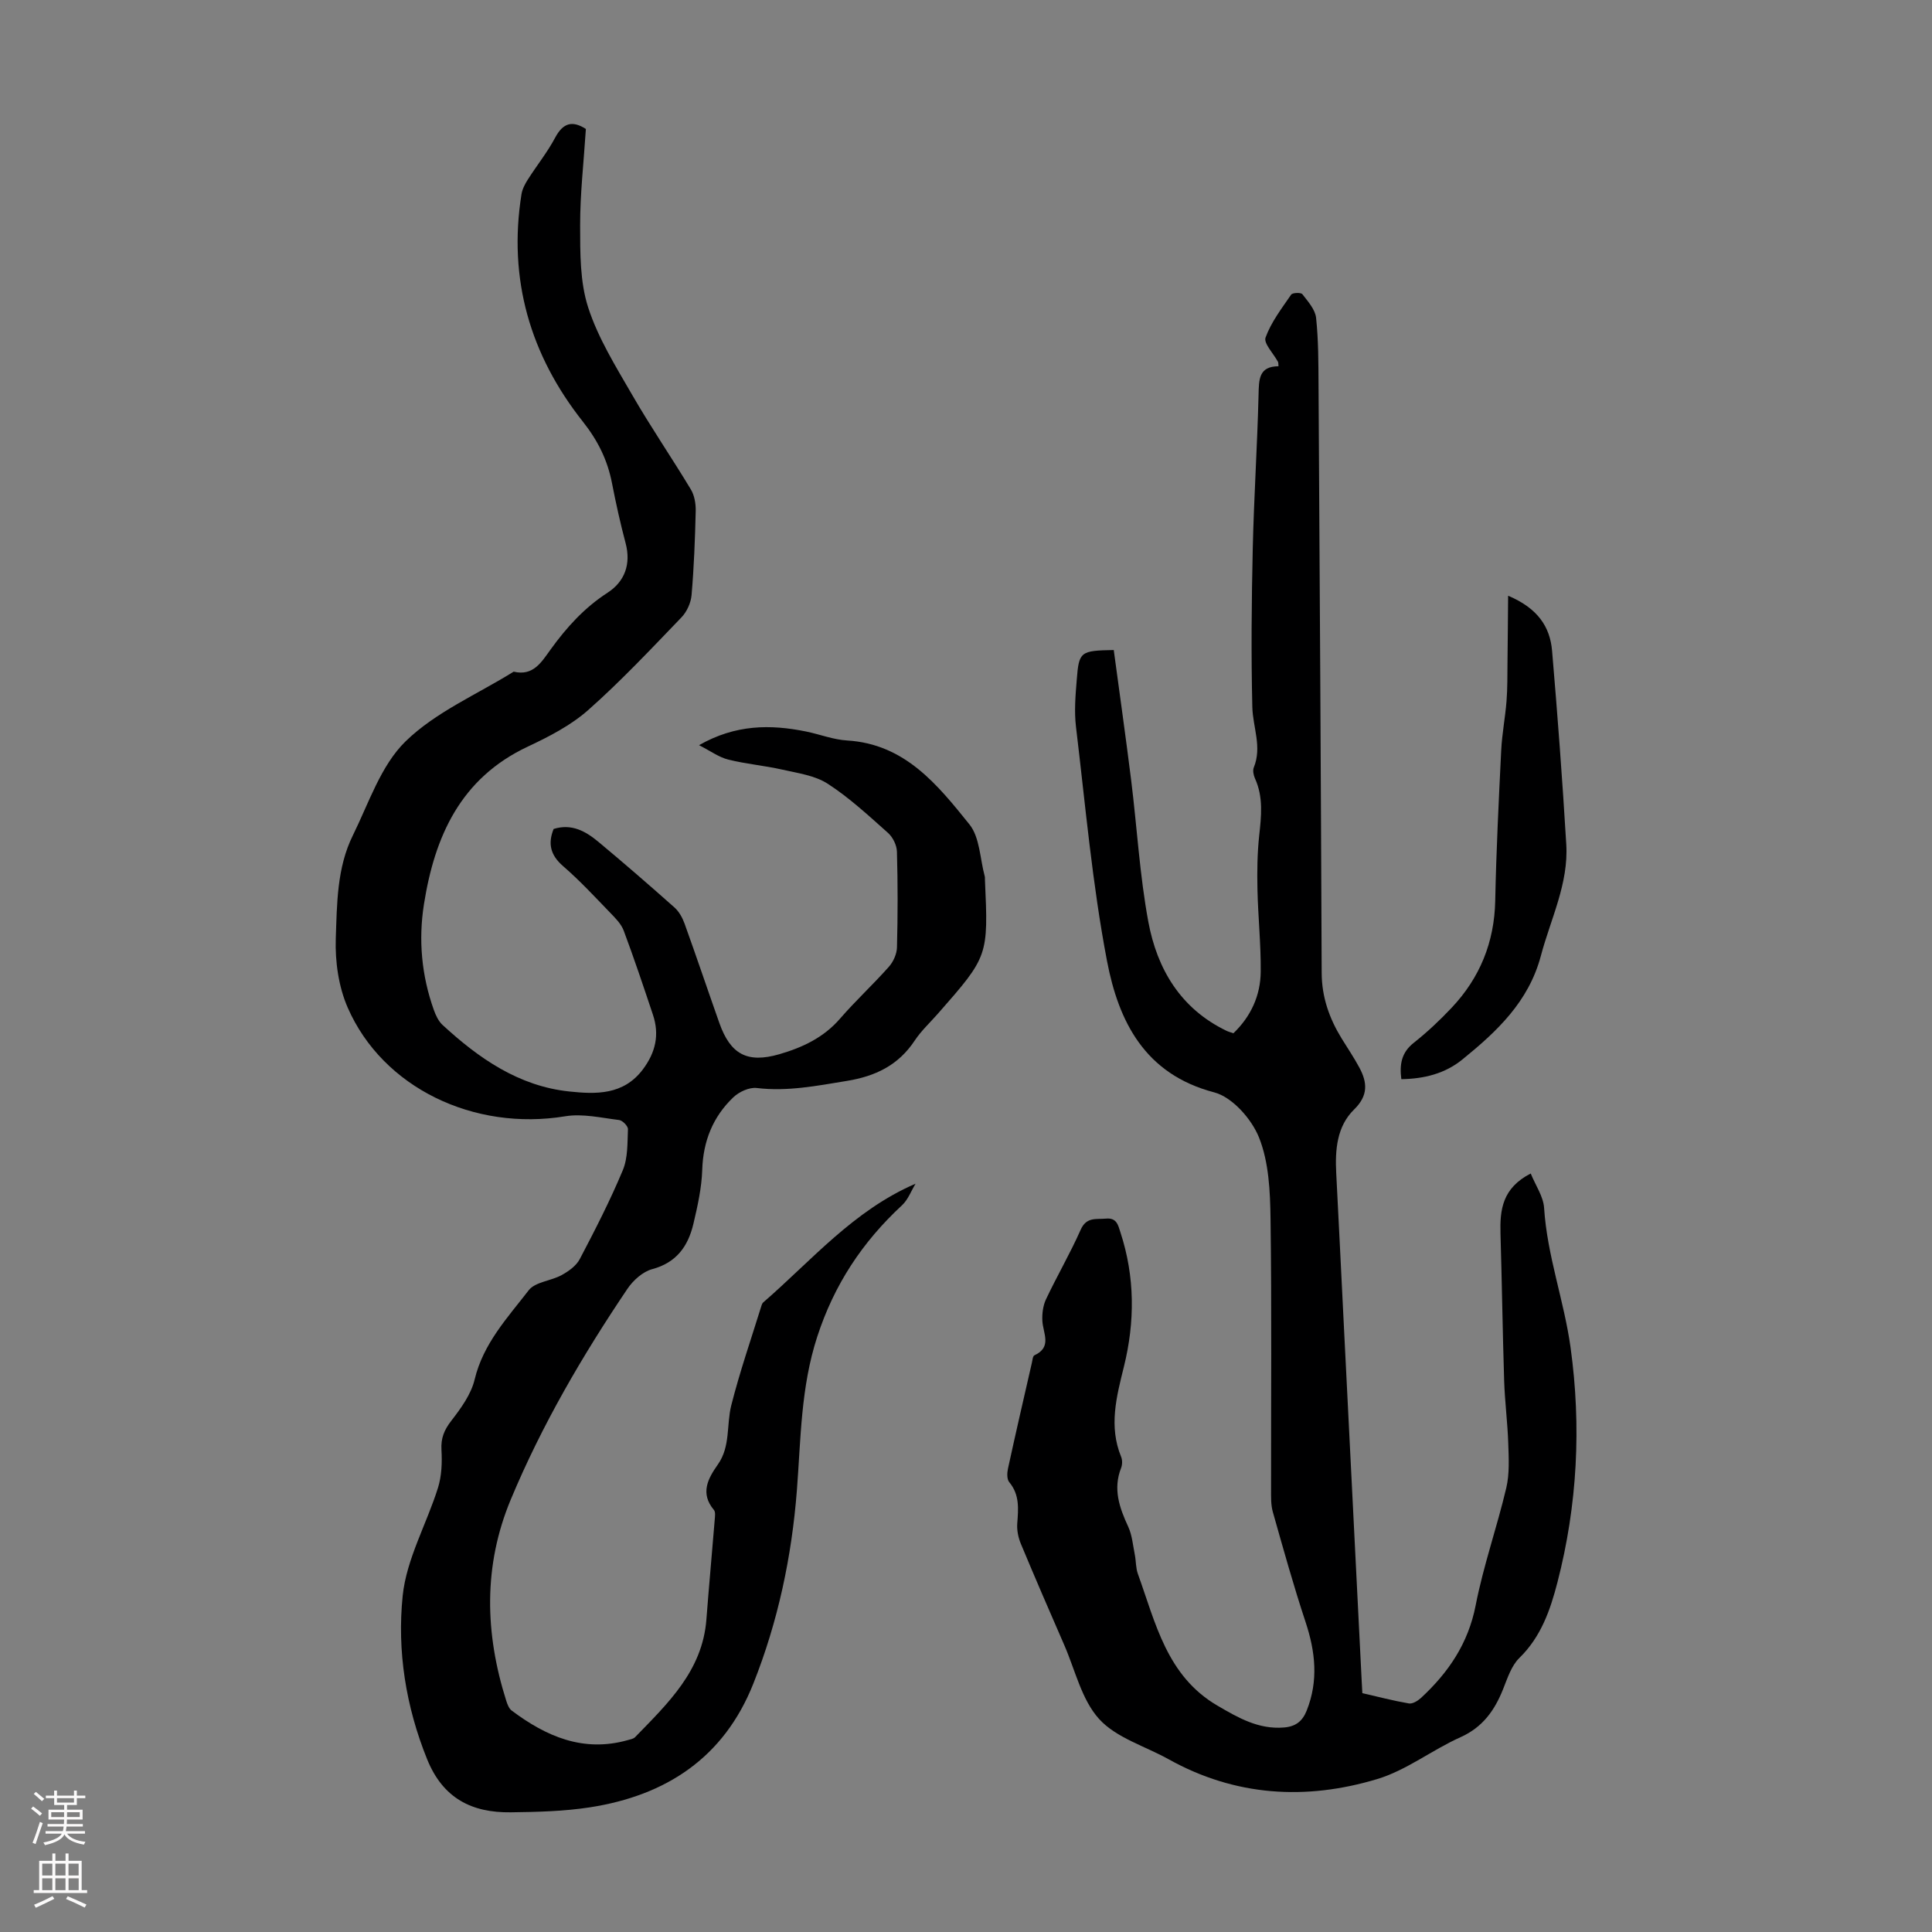
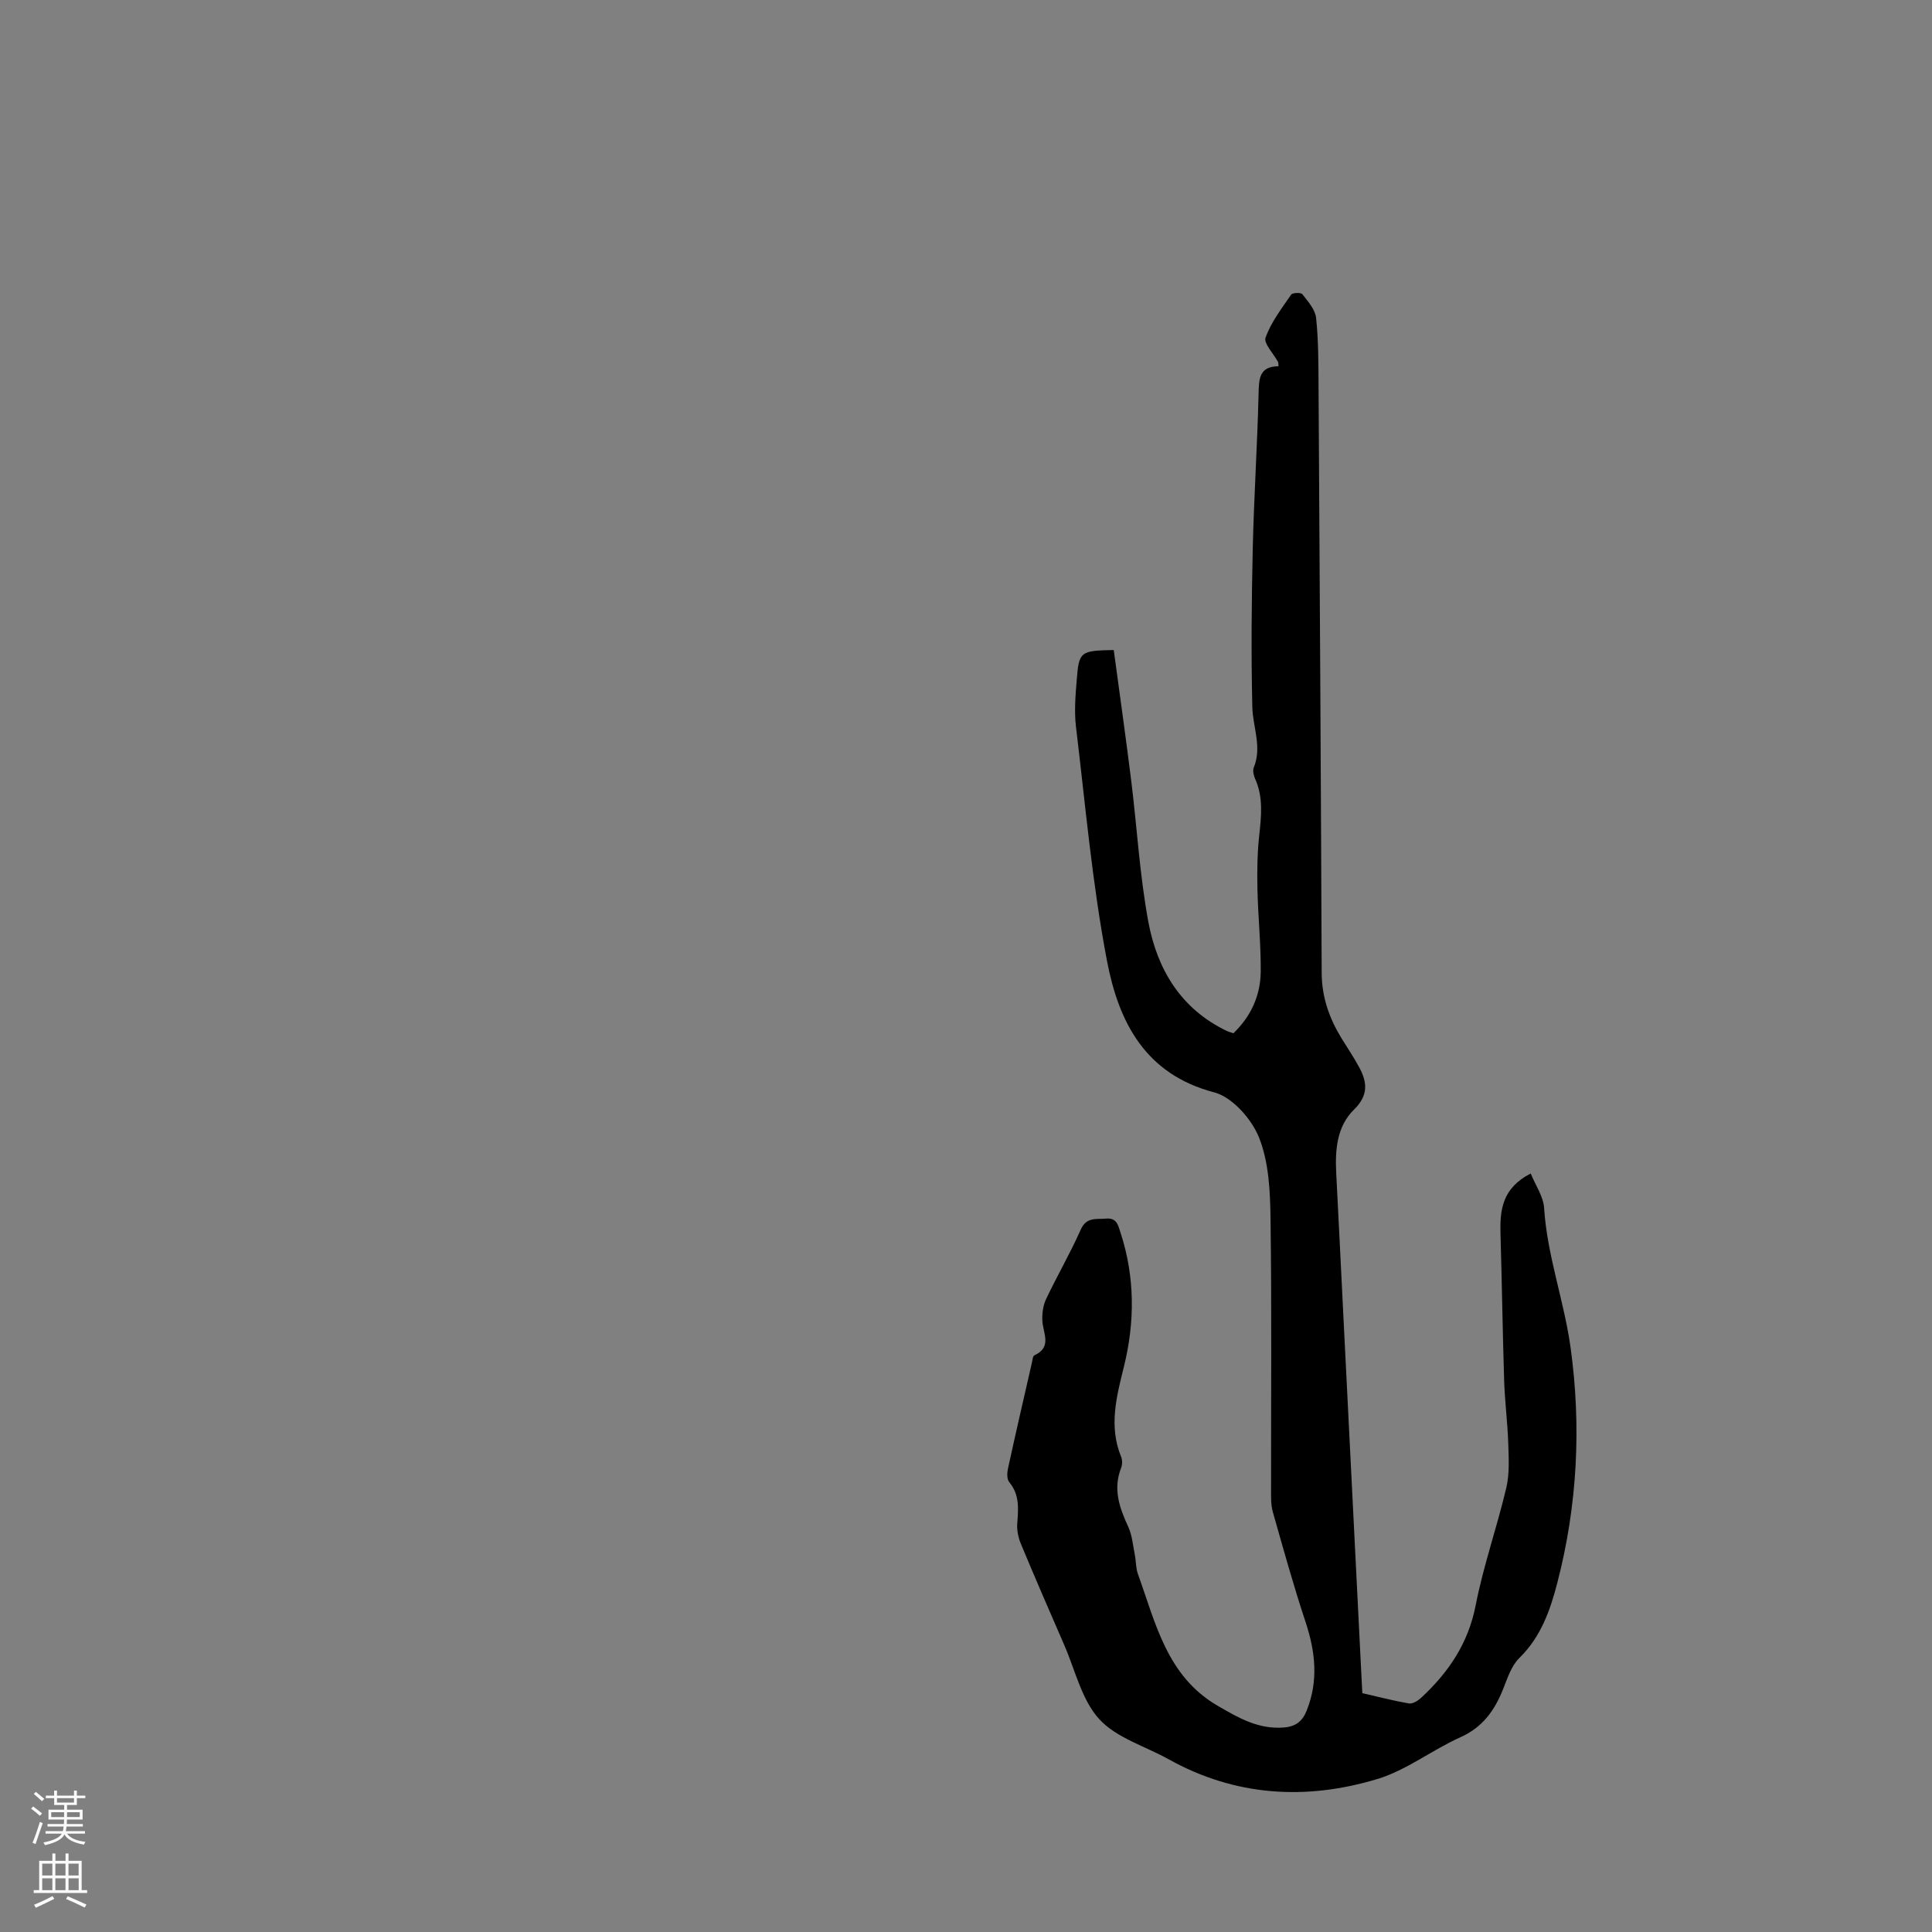
<svg xmlns="http://www.w3.org/2000/svg" enable-background="new 0 0 400 400" viewBox="0 0 400 400">
  <rect x="0" y="0" width="400" height="400" fill="#808080" stroke="none" />
  <g fill="#000001">
-     <path d="m121.3 26.7c-.44 6.85-1.2 13.41-1.19 19.97.01 5.69-.05 11.68 1.66 16.97 2.05 6.35 5.72 12.24 9.1 18.09 3.84 6.66 8.2 13.02 12.17 19.61.75 1.25 1.03 2.97 1 4.45-.14 5.82-.36 11.64-.86 17.43-.14 1.6-.98 3.45-2.1 4.61-6.29 6.53-12.51 13.17-19.29 19.17-3.61 3.19-8.13 5.52-12.54 7.59-13.9 6.54-19.26 18.57-21.48 32.65-1.16 7.4-.49 14.73 2.04 21.83.4 1.12.96 2.34 1.8 3.12 7.52 6.93 15.79 12.69 26.26 13.79 5.49.58 11.2.78 15.22-4.56 2.65-3.53 3.48-7.2 2.09-11.34-1.95-5.83-3.9-11.66-6.05-17.41-.52-1.38-1.71-2.58-2.78-3.68-3.19-3.3-6.32-6.69-9.78-9.68-2.63-2.28-3.16-4.66-1.95-7.68 3.74-1.18 6.66.49 9.28 2.67 5.33 4.44 10.58 8.99 15.76 13.6.94.84 1.63 2.11 2.07 3.32 2.46 6.83 4.78 13.72 7.2 20.57 2.3 6.5 5.78 8.4 12.44 6.47 4.75-1.38 9.15-3.43 12.54-7.35 3.22-3.72 6.86-7.07 10.12-10.75.93-1.04 1.65-2.67 1.68-4.04.17-6.6.18-13.21-.01-19.81-.04-1.33-.85-2.98-1.85-3.87-4.01-3.57-7.99-7.27-12.47-10.17-2.66-1.72-6.2-2.2-9.42-2.93-3.7-.84-7.52-1.16-11.19-2.08-1.93-.48-3.66-1.77-6.04-2.98 7.56-4.31 14.77-4.33 22.15-2.83 2.85.58 5.64 1.69 8.51 1.86 11.97.72 18.72 9.17 25.32 17.37 2.16 2.69 2.18 7.11 3.17 10.75.06.21.03.45.04.67.71 15.87.71 15.87-9.72 27.75-1.62 1.85-3.47 3.55-4.82 5.59-3.39 5.11-8.12 7.39-14.1 8.36-6.19 1.01-12.26 2.22-18.6 1.46-1.55-.19-3.67.79-4.87 1.94-4.21 4.03-6.23 9.05-6.42 14.99-.12 3.75-.96 7.52-1.83 11.2-1.09 4.59-3.47 8.02-8.52 9.37-1.95.52-3.94 2.31-5.12 4.05-9.33 13.83-17.73 28.22-24.17 43.65-5.72 13.72-5.37 27.69-.93 41.69.23.71.55 1.57 1.1 1.99 7.16 5.38 14.86 8.73 24.06 6.13.52-.15 1.16-.25 1.51-.61 6.78-6.99 13.94-13.73 14.76-24.35.53-6.91 1.17-13.82 1.73-20.72.05-.66.18-1.55-.17-1.97-2.91-3.46-1.23-6.51.82-9.42 2.64-3.75 1.75-8.2 2.77-12.23 1.77-7 4.15-13.85 6.29-20.76.06-.21.18-.43.34-.57 10.01-8.67 18.66-19.02 31.53-24.57-.92 1.5-1.56 3.31-2.8 4.46-8.2 7.6-14.05 16.41-17.57 27.25-3.4 10.47-3.38 21.08-4.2 31.73-1.07 13.79-3.91 27.22-9.03 40.09-6.09 15.32-18.06 23.15-33.84 25.59-5.39.83-10.92.96-16.39 1.03-8.04.1-14.01-2.88-17.29-10.97-4.43-10.96-6.24-22.43-5.07-33.85.78-7.62 4.96-14.86 7.31-22.37.77-2.46.87-5.24.72-7.84-.14-2.44.56-4.13 2.04-6.04 1.99-2.58 4.1-5.47 4.83-8.54 1.78-7.45 6.8-12.78 11.19-18.47 1.35-1.75 4.62-1.93 6.83-3.15 1.44-.79 3.02-1.92 3.75-3.32 3.17-6.03 6.29-12.12 8.91-18.4 1.06-2.54.94-5.63 1.06-8.48.03-.63-1.11-1.81-1.82-1.9-3.7-.45-7.56-1.37-11.15-.78-18.89 3.12-37.78-5.86-45.05-22.49-1.89-4.33-2.63-9.54-2.47-14.29.25-7.19.22-14.67 3.53-21.36 3.31-6.71 5.8-14.48 10.91-19.47 6.23-6.08 14.82-9.73 22.39-14.44 4.05.97 5.75-1.97 7.64-4.58 3.29-4.56 6.97-8.64 11.79-11.76 3.54-2.29 4.9-5.88 3.75-10.25-1.09-4.1-2.01-8.25-2.82-12.42-.93-4.79-2.9-8.79-6.02-12.74-10.91-13.77-15.53-29.51-12.72-47.11.17-1.05.72-2.1 1.3-3.01 1.86-2.93 4.06-5.66 5.68-8.71 1.65-3.09 3.59-3.55 6.35-1.78z" />
    <path d="m230.59 134.58c1.22 9.06 2.49 18.02 3.61 26.99 1.21 9.76 1.76 19.63 3.55 29.28 1.82 9.79 6.69 18 16.19 22.57.4.19.83.3 1.42.51 3.63-3.49 5.62-7.82 5.66-12.78.05-5.7-.56-11.4-.68-17.1-.08-3.67-.03-7.38.36-11.02.44-4.04.89-7.99-.87-11.86-.3-.67-.5-1.64-.25-2.26 1.75-4.26-.2-8.36-.3-12.53-.26-10.93-.16-21.88.09-32.81.24-10.62.94-21.22 1.2-31.84.08-3.16.03-5.88 4.13-5.9-.05-.47-.01-.72-.1-.9-.92-1.72-3.02-3.84-2.58-5.05 1.16-3.19 3.34-6.03 5.3-8.88.28-.41 2.03-.47 2.32-.09 1.15 1.49 2.65 3.16 2.84 4.88.5 4.66.48 9.38.51 14.08.25 40.52.49 81.04.65 121.56.02 5.02 1.58 9.42 4.14 13.59 1.23 2 2.55 3.94 3.66 6.01 1.66 3.1 1.87 5.78-1.09 8.68-3.57 3.49-3.95 8.34-3.7 13.16.51 9.72.97 19.45 1.46 29.17 1.27 25.37 2.55 50.75 3.82 76.12.03.67.07 1.33.13 2.39 3.19.73 6.39 1.57 9.64 2.13.76.13 1.84-.54 2.5-1.14 5.67-5.25 9.78-11.26 11.32-19.17 1.6-8.21 4.42-16.17 6.34-24.32.69-2.93.51-6.12.41-9.17-.14-4.33-.71-8.65-.85-12.98-.32-10.16-.46-20.33-.76-30.49-.14-4.91.36-9.43 6.26-12.45 1 2.47 2.62 4.76 2.77 7.14.63 9.89 4.14 19.21 5.48 28.89 2.25 16.3 1.42 32.62-2.72 48.62-1.48 5.72-3.39 11.27-7.88 15.65-1.66 1.62-2.47 4.21-3.38 6.48-1.76 4.4-4.22 7.87-8.81 9.93-5.88 2.63-11.19 6.85-17.26 8.67-14.75 4.44-29.37 3.58-43.16-4.1-4.88-2.72-10.85-4.43-14.4-8.34-3.63-4-4.95-10.12-7.23-15.34-3.04-6.97-6.06-13.94-8.98-20.95-.53-1.28-.84-2.8-.74-4.17.23-3.05.52-5.97-1.66-8.58-.5-.6-.46-1.91-.26-2.8 1.59-7.32 3.28-14.61 4.95-21.91.12-.54.18-1.39.53-1.55 3.7-1.71 1.78-4.55 1.64-7.12-.08-1.48.13-3.15.75-4.47 2.29-4.85 5.01-9.5 7.18-14.4 1.2-2.72 3.21-2.12 5.25-2.31 2.25-.21 2.51 1.4 2.99 2.86 3.01 9.2 3.01 18.52.71 27.81-1.54 6.22-3.16 12.33-.57 18.65.27.67.26 1.63-.01 2.31-1.71 4.35-.35 8.22 1.48 12.17.81 1.76.97 3.84 1.36 5.78.26 1.31.19 2.73.63 3.96 3.68 10.18 5.98 21.17 16.49 27.3 4.3 2.51 8.48 4.94 13.73 4.52 2.42-.19 3.84-1.25 4.74-3.51 2.46-6.18 1.8-12.18-.24-18.34-2.49-7.51-4.61-15.14-6.77-22.76-.42-1.47-.37-3.1-.37-4.66-.02-18.69.15-37.39-.11-56.08-.08-5.65-.34-11.68-2.38-16.79-1.53-3.84-5.54-8.38-9.29-9.36-14.4-3.77-19.79-14.71-22.18-27.17-3.06-16-4.48-32.32-6.43-48.52-.38-3.19-.11-6.49.16-9.72.45-5.87.74-6.04 7.66-6.17z" />
-     <path d="m312.24 123.34c6.12 2.58 8.67 6.41 9.1 11.39 1.14 13.35 2.14 26.71 2.94 40.09.49 8.14-3.23 15.42-5.26 23.07-2.52 9.51-9.11 15.67-16.27 21.48-3.57 2.9-7.88 3.99-12.62 4.06-.38-3.02-.01-5.48 2.55-7.51 2.8-2.21 5.43-4.69 7.88-7.29 5.83-6.19 8.83-13.53 9.01-22.13.21-10.4.73-20.79 1.24-31.18.17-3.4.83-6.76 1.1-10.16.21-2.66.17-5.34.2-8 .06-4.39.08-8.77.13-13.82z" />
  </g>
  <path d="m6.44 374.46.42-.45c.65.47 1.27.95 1.85 1.44l-.45.49c-.65-.56-1.25-1.06-1.82-1.48m.93 7.33-.63-.26c.55-1.36 1.05-2.8 1.52-4.33.19.1.38.19.59.27-.46 1.29-.95 2.73-1.48 4.32m-.38-10.38.44-.42c.43.34 1.01.82 1.74 1.44l-.49.49c-.53-.51-1.09-1.01-1.69-1.51m2.5.35h1.72v-1.04h.59v1.04h3.52v-1.04h.59v1.04h1.75v.53h-1.75v1.42h-2.03v.97h3.22v2.03h-3.24c0 .35-.01.66-.03.93h3.32v.53h-3.37c-.03.27-.08.58-.15.94h3.96v.53h-3.71c.67.92 1.93 1.48 3.79 1.68-.13.24-.23.44-.29.59-2.13-.38-3.48-1.08-4.04-2.12-.43.97-1.77 1.72-4.03 2.23-.09-.19-.2-.37-.33-.55 2.1-.42 3.37-1.03 3.81-1.83h-3.36v-.53h3.58c.08-.29.13-.61.16-.94h-3.33v-.53h3.39c.02-.27.04-.58.04-.93h-3.23v-2.03h3.25v-.97h-2.07v-1.42h-1.73zm1.12 3.44v1h2.65c.01-.3.02-.44.01-.4v-.25-.35zm1.19-2h3.52v-.91h-3.52zm4.71 2h-2.63v.59c0 .15-.01.28-.01.4h2.64z" fill="#fbfafa" />
  <path d="m13.56 383.74h.63v1.52h2.72v6.07h1.13v.6h-11.06v-.6h1.13v-6.07h2.73v-1.52h.63v1.52h2.1v-1.52zm-2.69 8.83.38.56c-1.24.63-2.53 1.25-3.85 1.85-.1-.21-.21-.42-.34-.63 1.36-.55 2.63-1.15 3.81-1.78m-2.13-4.27h2.1v-2.45h-2.1zm0 3.04h2.1v-2.46h-2.1zm2.72-3.04h2.1v-2.45h-2.1zm0 3.04h2.1v-2.46h-2.1zm6.07 3.6c-1.41-.71-2.7-1.3-3.86-1.78l.35-.56c1.45.62 2.75 1.19 3.88 1.72zm-1.25-9.09h-2.1v2.45h2.1zm-2.09 5.49h2.1v-2.46h-2.1z" fill="#fbfafa" />
</svg>